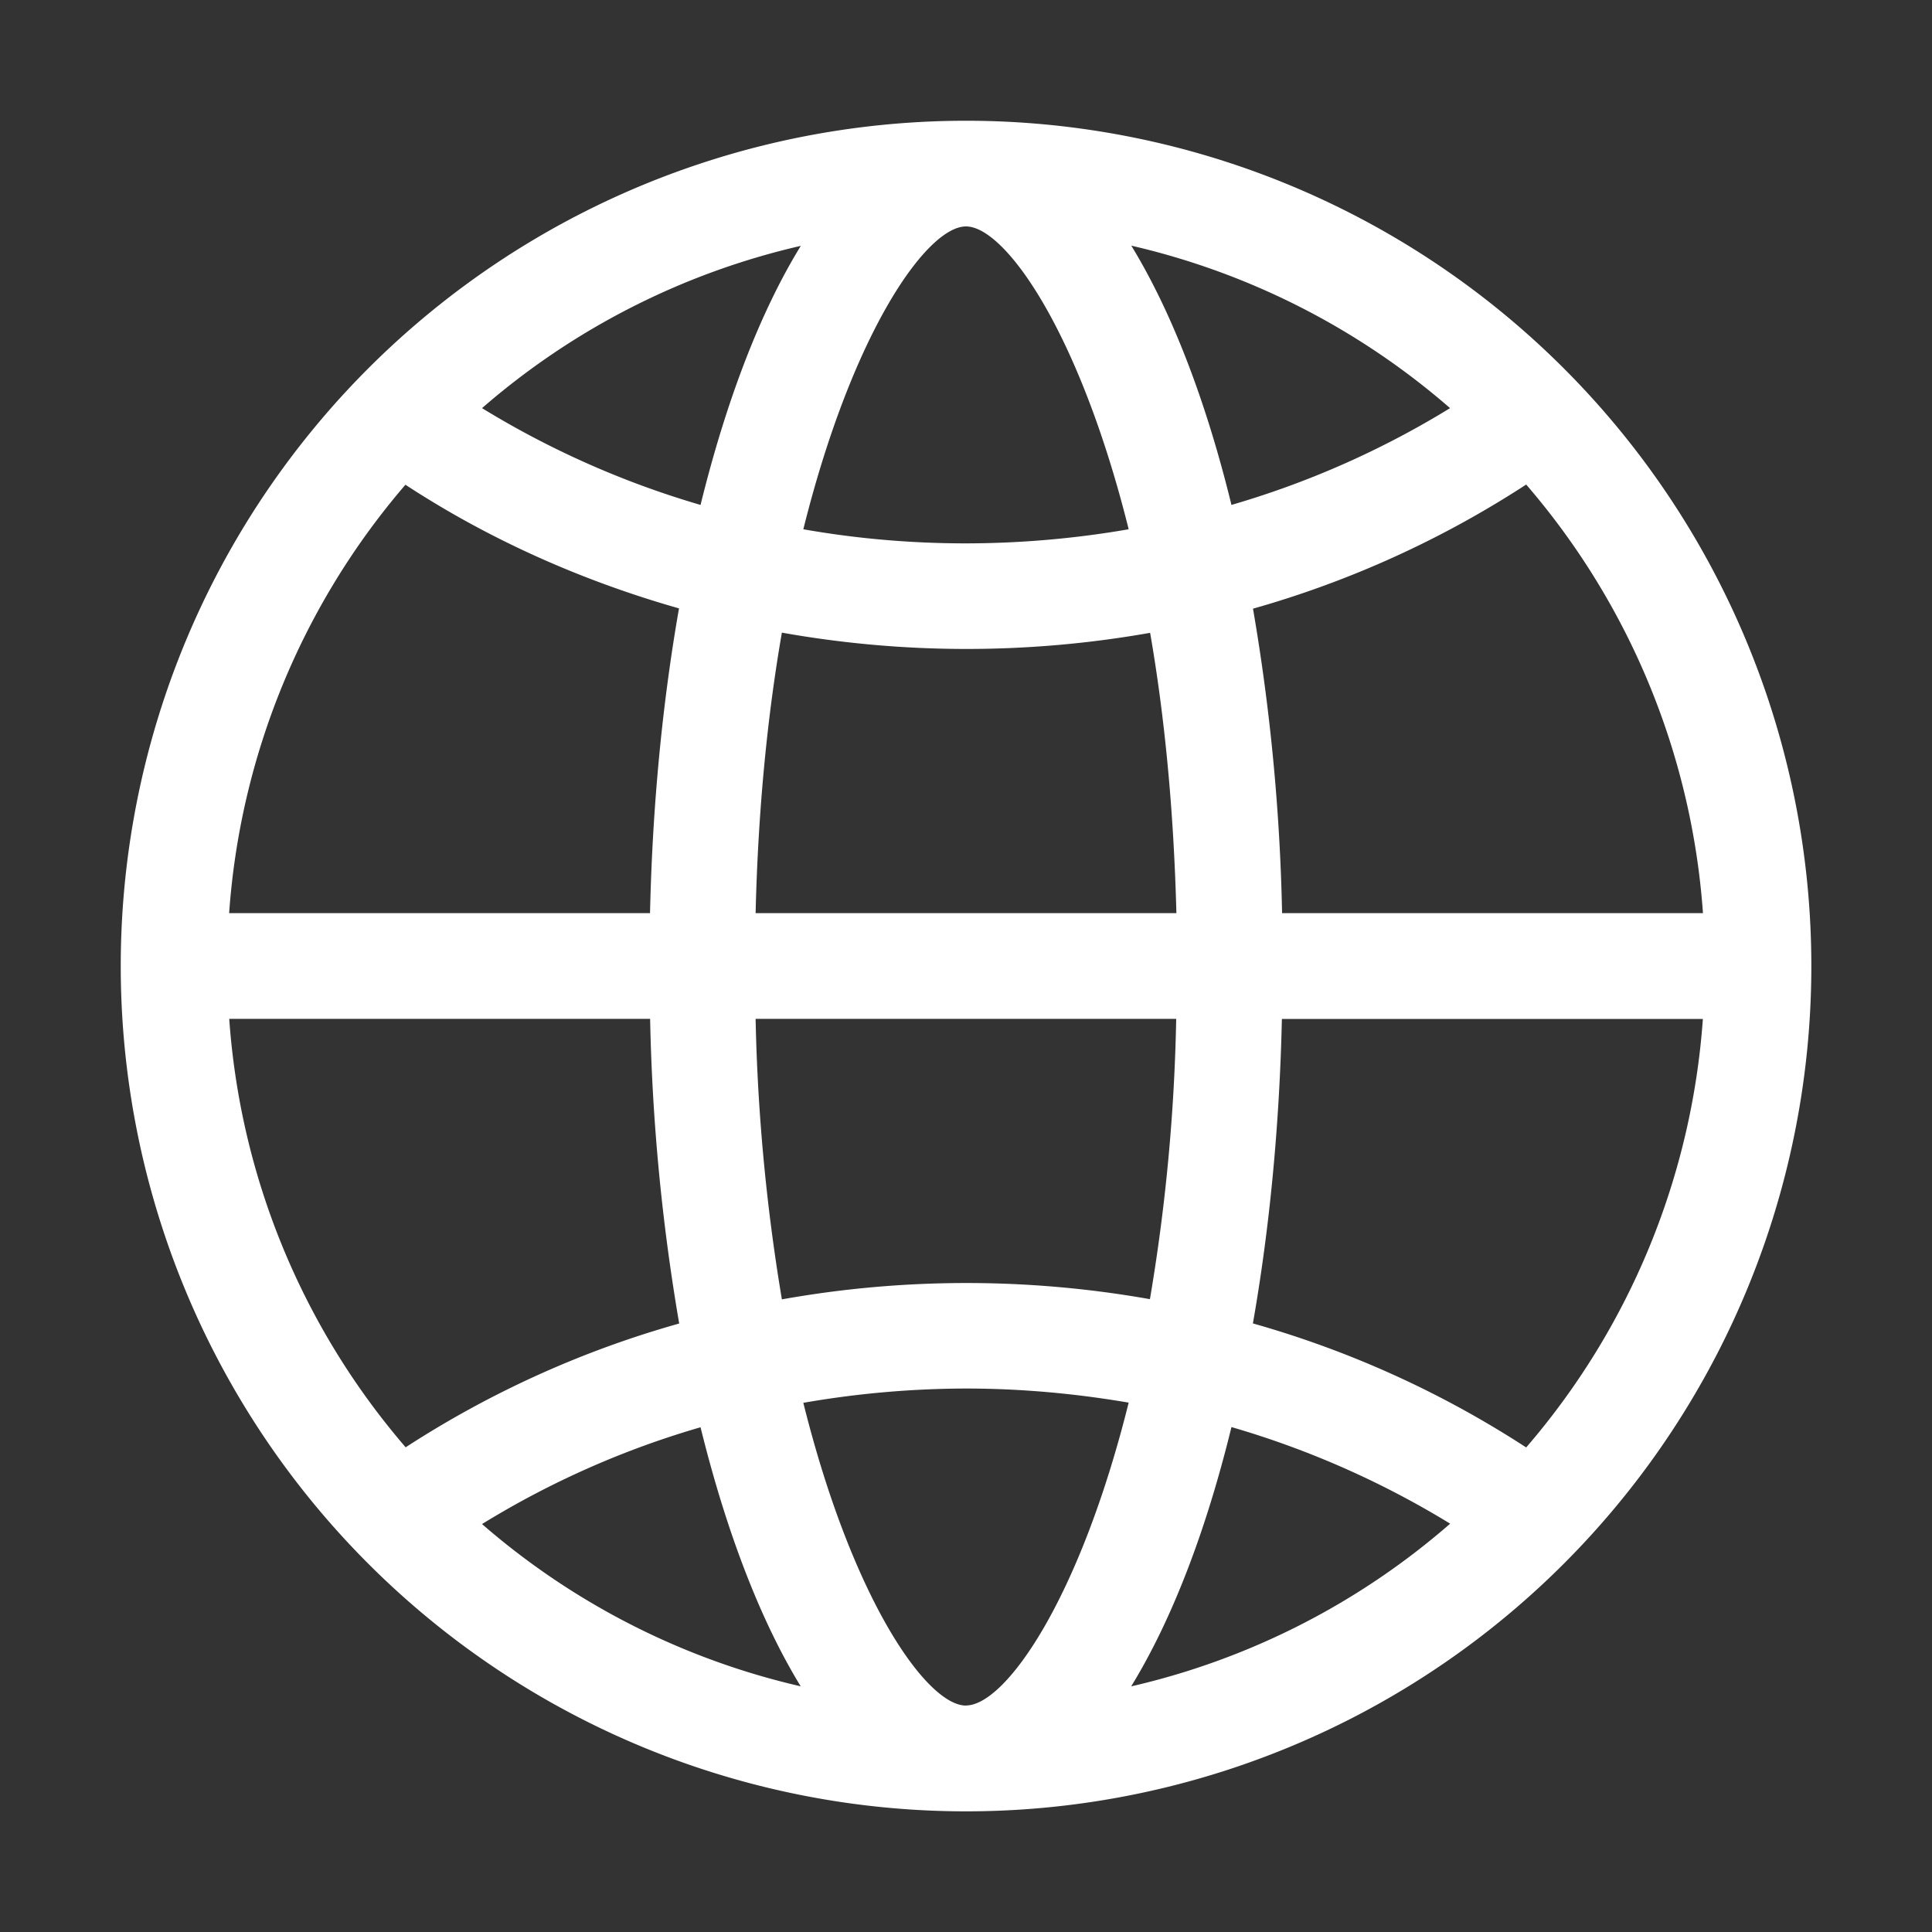
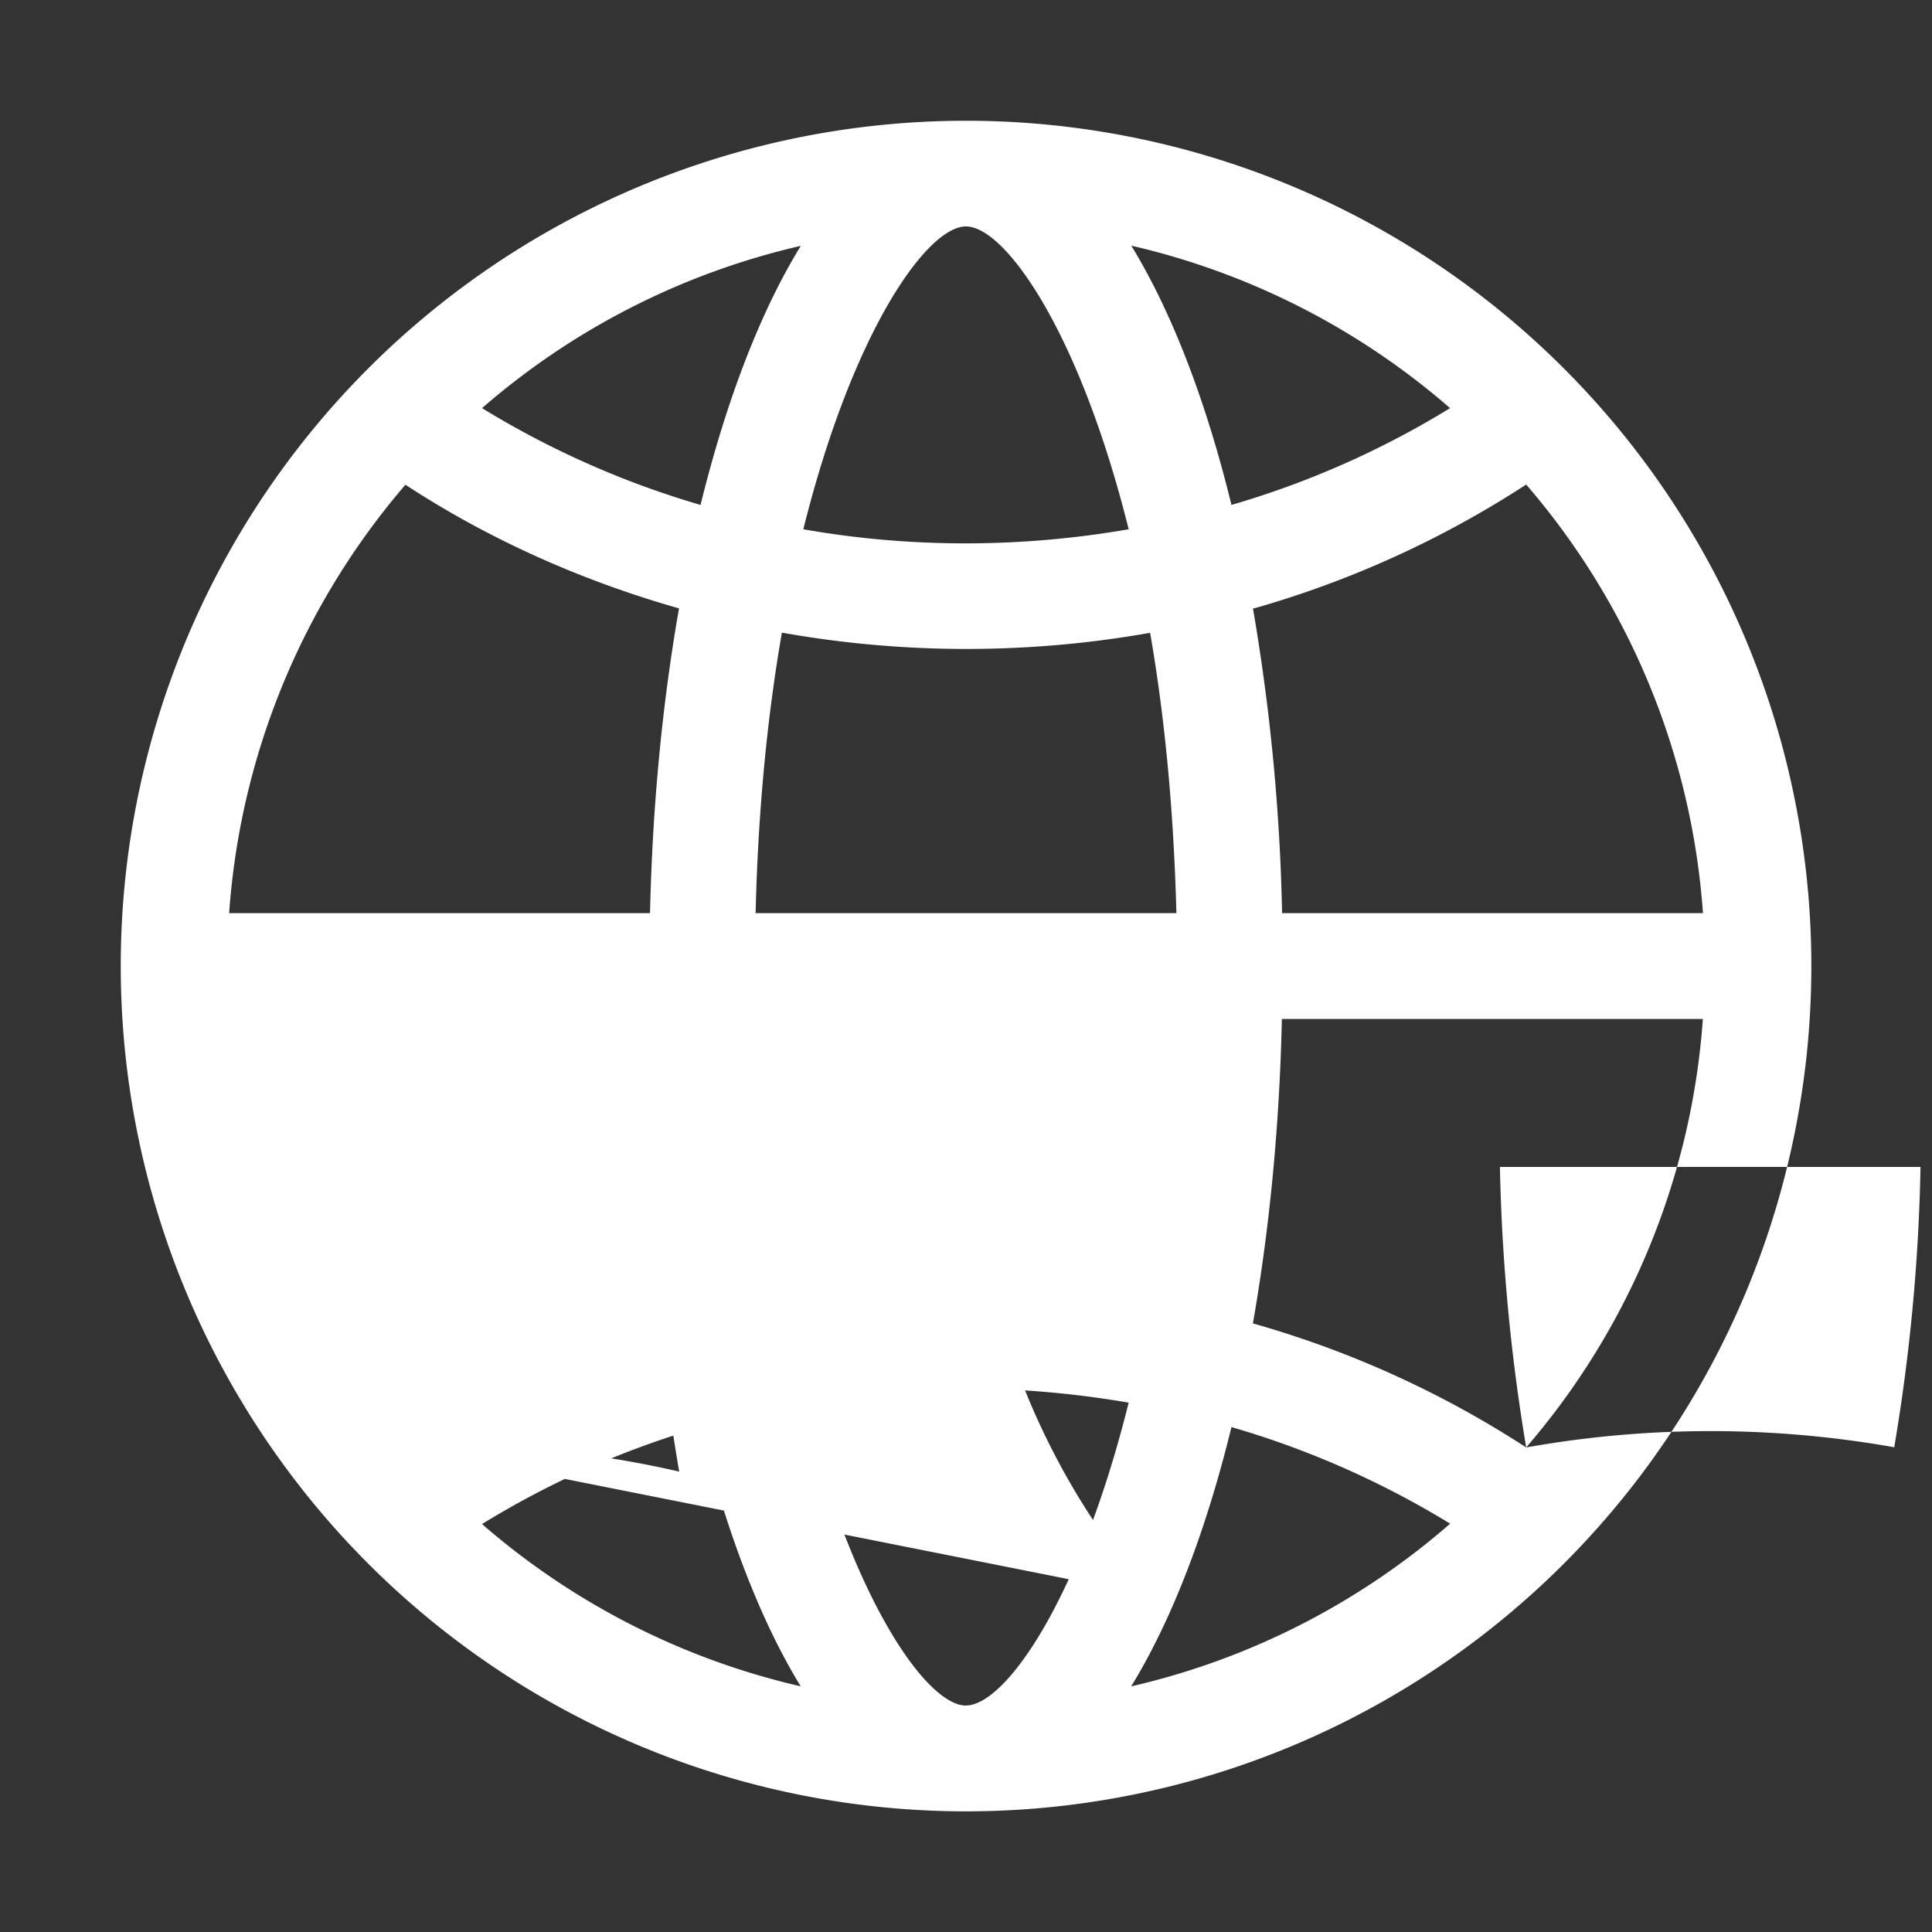
<svg xmlns="http://www.w3.org/2000/svg" t="1749461087118" class="icon" viewBox="0 0 1024 1024" version="1.1" p-id="2531" width="200" height="200">
  <rect x="0" y="0" width="1024" height="1024" fill="#333333" stroke="none" />
-   <path d="M512 64a448 448 0 1 0 0.051 896.051A448 448 0 0 0 512 64z m0 224c-29.491 0-58.317-2.56-86.221-7.475C451.994 175.309 491.418 120.013 512 120.013c20.582 0 60.006 55.296 86.221 160.512A508.006 508.006 0 0 1 512 288z m140.698-20.378c-13.619-55.706-31.795-102.605-53.094-137.421a391.424 391.424 0 0 1 168.96 86.118 474.726 474.726 0 0 1-115.866 51.302z m-281.395 0A477.85 477.85 0 0 1 255.488 216.32a390.861 390.861 0 0 1 168.96-86.016c-21.35 34.714-39.424 81.613-53.146 137.318z m308.224 216.371a1078.784 1078.784 0 0 0-15.411-161.382 529.408 529.408 0 0 0 144.794-65.792 389.888 389.888 0 0 1 93.696 227.174H679.424z m-558.08 0a390.298 390.298 0 0 1 93.44-227.072c43.52 28.467 92.416 50.586 144.998 65.536-8.704 49.664-14.08 104.038-15.36 161.536H121.344z m279.04 0c1.331-55.706 6.4-105.37 13.926-148.685a557.978 557.978 0 0 0 195.174 0.102c7.526 43.264 12.493 92.979 13.926 148.582H400.486z m408.422 283.187A529.408 529.408 0 0 0 664.064 701.44c8.704-49.613 14.08-103.987 15.36-161.382h223.13a389.939 389.939 0 0 1-93.696 227.174z m-394.496-78.49a1026.458 1026.458 0 0 1-13.926-148.685h222.925a999.219 999.219 0 0 1-13.926 148.582 556.749 556.749 0 0 0-195.072 0.102z m-199.424 78.387a389.632 389.632 0 0 1-93.491-227.072H344.576a1081.344 1081.344 0 0 0 15.411 161.485A528.896 528.896 0 0 0 215.04 767.078zM512 903.987c-20.582 0-60.006-55.296-86.221-160.461A507.75 507.75 0 0 1 512 735.949c29.491 0 58.317 2.714 86.221 7.475-26.214 105.216-65.638 160.512-86.221 160.512z m87.552-10.189c21.35-34.816 39.526-81.715 53.146-137.421a476.672 476.672 0 0 1 115.917 51.2 390.451 390.451 0 0 1-169.011 86.221z m-175.104 0a390.861 390.861 0 0 1-168.96-86.016 470.886 470.886 0 0 1 115.814-51.302c13.722 55.603 31.795 102.502 53.094 137.318z" p-id="2532" fill="#ffffff" />
+   <path d="M512 64a448 448 0 1 0 0.051 896.051A448 448 0 0 0 512 64z m0 224c-29.491 0-58.317-2.56-86.221-7.475C451.994 175.309 491.418 120.013 512 120.013c20.582 0 60.006 55.296 86.221 160.512A508.006 508.006 0 0 1 512 288z m140.698-20.378c-13.619-55.706-31.795-102.605-53.094-137.421a391.424 391.424 0 0 1 168.96 86.118 474.726 474.726 0 0 1-115.866 51.302z m-281.395 0A477.85 477.85 0 0 1 255.488 216.32a390.861 390.861 0 0 1 168.96-86.016c-21.35 34.714-39.424 81.613-53.146 137.318z m308.224 216.371a1078.784 1078.784 0 0 0-15.411-161.382 529.408 529.408 0 0 0 144.794-65.792 389.888 389.888 0 0 1 93.696 227.174H679.424z m-558.08 0a390.298 390.298 0 0 1 93.44-227.072c43.52 28.467 92.416 50.586 144.998 65.536-8.704 49.664-14.08 104.038-15.36 161.536H121.344z m279.04 0c1.331-55.706 6.4-105.37 13.926-148.685a557.978 557.978 0 0 0 195.174 0.102c7.526 43.264 12.493 92.979 13.926 148.582H400.486z m408.422 283.187A529.408 529.408 0 0 0 664.064 701.44c8.704-49.613 14.08-103.987 15.36-161.382h223.13a389.939 389.939 0 0 1-93.696 227.174z a1026.458 1026.458 0 0 1-13.926-148.685h222.925a999.219 999.219 0 0 1-13.926 148.582 556.749 556.749 0 0 0-195.072 0.102z m-199.424 78.387a389.632 389.632 0 0 1-93.491-227.072H344.576a1081.344 1081.344 0 0 0 15.411 161.485A528.896 528.896 0 0 0 215.04 767.078zM512 903.987c-20.582 0-60.006-55.296-86.221-160.461A507.75 507.75 0 0 1 512 735.949c29.491 0 58.317 2.714 86.221 7.475-26.214 105.216-65.638 160.512-86.221 160.512z m87.552-10.189c21.35-34.816 39.526-81.715 53.146-137.421a476.672 476.672 0 0 1 115.917 51.2 390.451 390.451 0 0 1-169.011 86.221z m-175.104 0a390.861 390.861 0 0 1-168.96-86.016 470.886 470.886 0 0 1 115.814-51.302c13.722 55.603 31.795 102.502 53.094 137.318z" p-id="2532" fill="#ffffff" />
</svg>